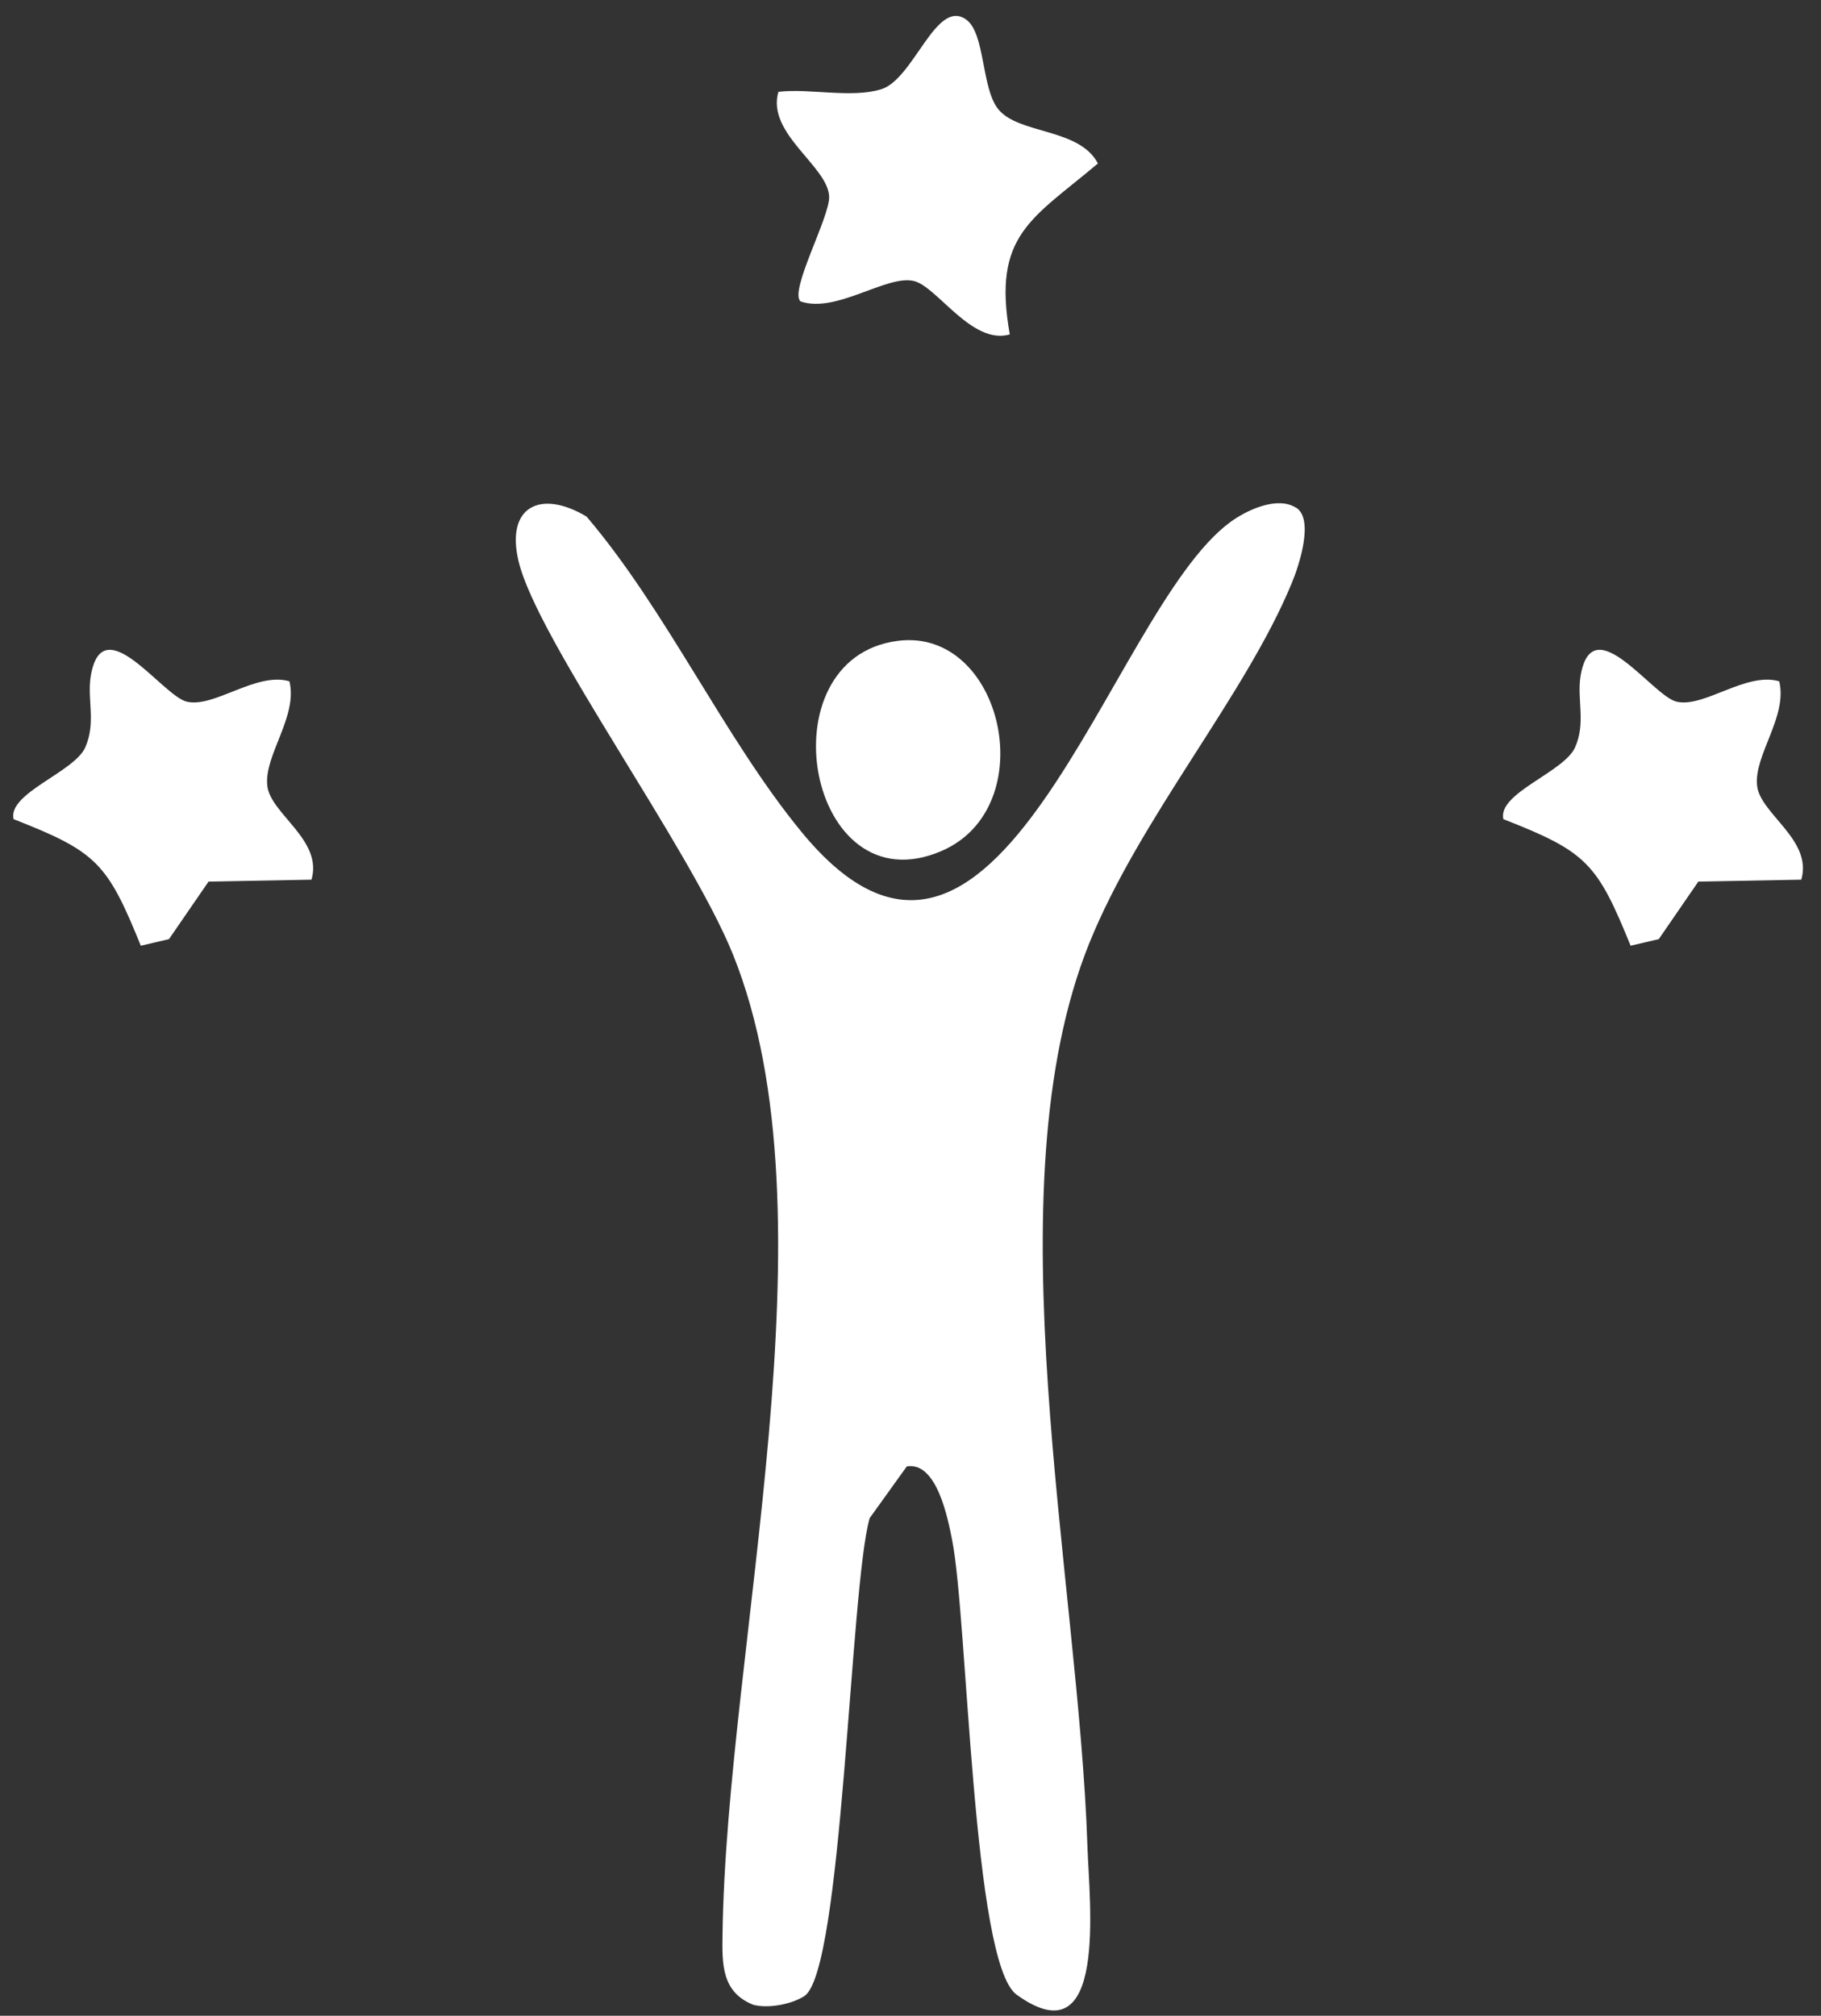
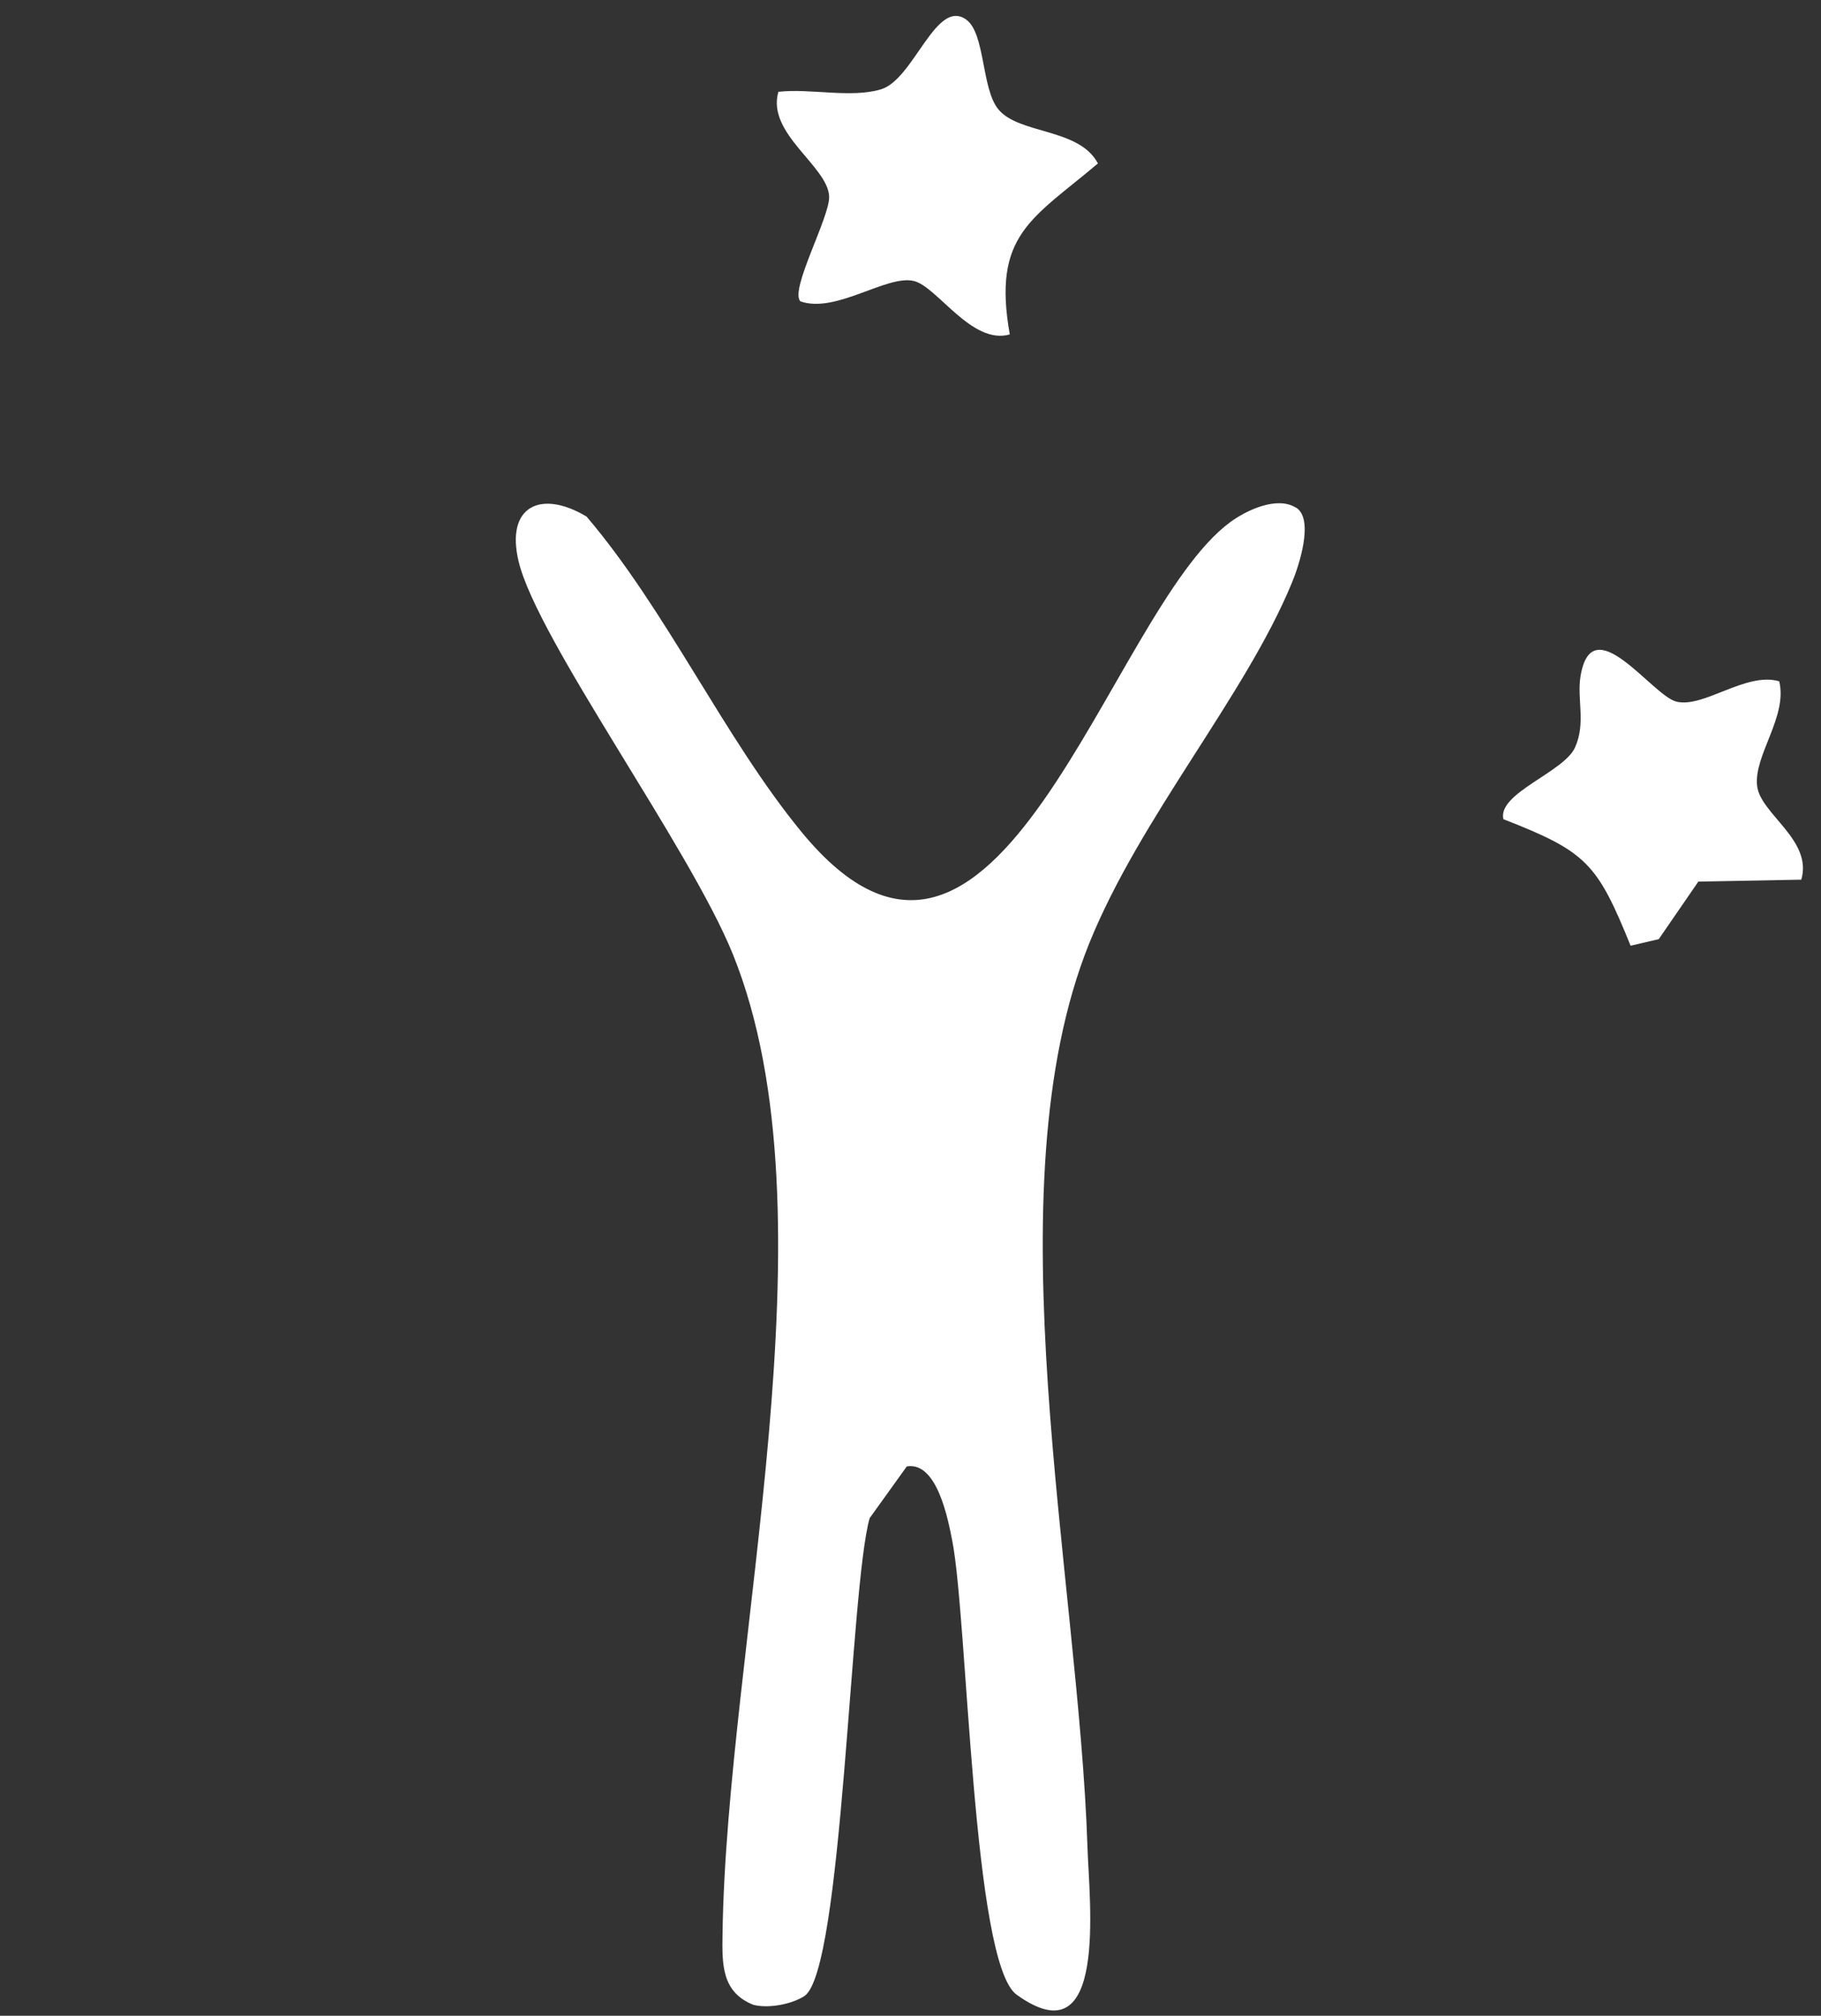
<svg xmlns="http://www.w3.org/2000/svg" width="75" height="83" viewBox="0 0 75 83" fill="none">
  <rect x="0" y="0" width="75" height="83" fill="#333333" stroke="none" />
  <path d="M53.378 20.9C54.138 21.37 53.498 23.31 53.198 24.02C51.288 28.65 46.948 33.67 44.858 38.85C40.788 48.96 44.428 64.93 44.788 76.04C44.858 78.28 45.648 84.86 41.868 82.13C40.048 80.81 39.858 66.671 39.218 63.431C39.048 62.571 38.598 60.17 37.348 60.38L35.818 62.51C35.008 65.32 34.708 81.16 33.128 82.19C32.598 82.53 31.648 82.71 31.028 82.55C29.728 82.03 29.738 80.9 29.758 79.66C29.918 67.73 34.538 50.1 30.188 39.3C28.408 34.89 22.128 26.34 21.358 23.11C20.818 20.85 22.268 20.14 24.158 21.27C27.448 25.13 29.838 30.39 32.998 34.24C41.088 44.12 45.628 25.2 50.668 21.5C51.348 21 52.598 20.42 53.368 20.9H53.378Z" fill="white" />
  <path d="M41.589 13.77C40.029 14.22 38.599 11.8 37.639 11.57C36.519 11.3 34.439 12.92 32.969 12.41C32.499 11.97 34.189 8.92 34.149 8.09C34.099 6.84 31.559 5.5 32.059 3.78C33.369 3.63 35.039 4.05 36.279 3.68C37.639 3.28 38.549 -0.1 39.799 0.81C40.579 1.38 40.419 3.63 41.109 4.49C41.949 5.54 44.449 5.26 45.219 6.73C42.509 9.02 40.859 9.66 41.589 13.77Z" fill="white" />
-   <path d="M11.919 28.05C12.279 29.5 10.869 31.101 11.009 32.35C11.129 33.511 13.309 34.581 12.829 36.221L8.589 36.3L6.959 38.67L5.799 38.94C4.419 35.54 3.989 35.07 0.559 33.73C0.309 32.66 3.049 31.8 3.509 30.78C3.969 29.75 3.579 28.791 3.739 27.831C4.219 24.991 6.689 28.651 7.689 28.891C8.819 29.161 10.539 27.66 11.909 28.05H11.919Z" fill="white" />
  <path d="M73.278 28.05C73.638 29.5 72.228 31.101 72.368 32.35C72.488 33.511 74.668 34.581 74.188 36.221L69.948 36.3L68.318 38.67L67.158 38.94C65.778 35.54 65.348 35.07 61.918 33.73C61.668 32.66 64.408 31.8 64.868 30.78C65.328 29.76 64.938 28.791 65.098 27.831C65.578 24.991 68.048 28.651 69.048 28.891C70.178 29.161 71.898 27.66 73.268 28.05H73.278Z" fill="white" />
-   <path d="M36.959 26.39C41.3 25.81 42.97 33.23 38.78 35.039C33.25 37.429 31.419 27.12 36.959 26.39Z" fill="white" />
</svg>